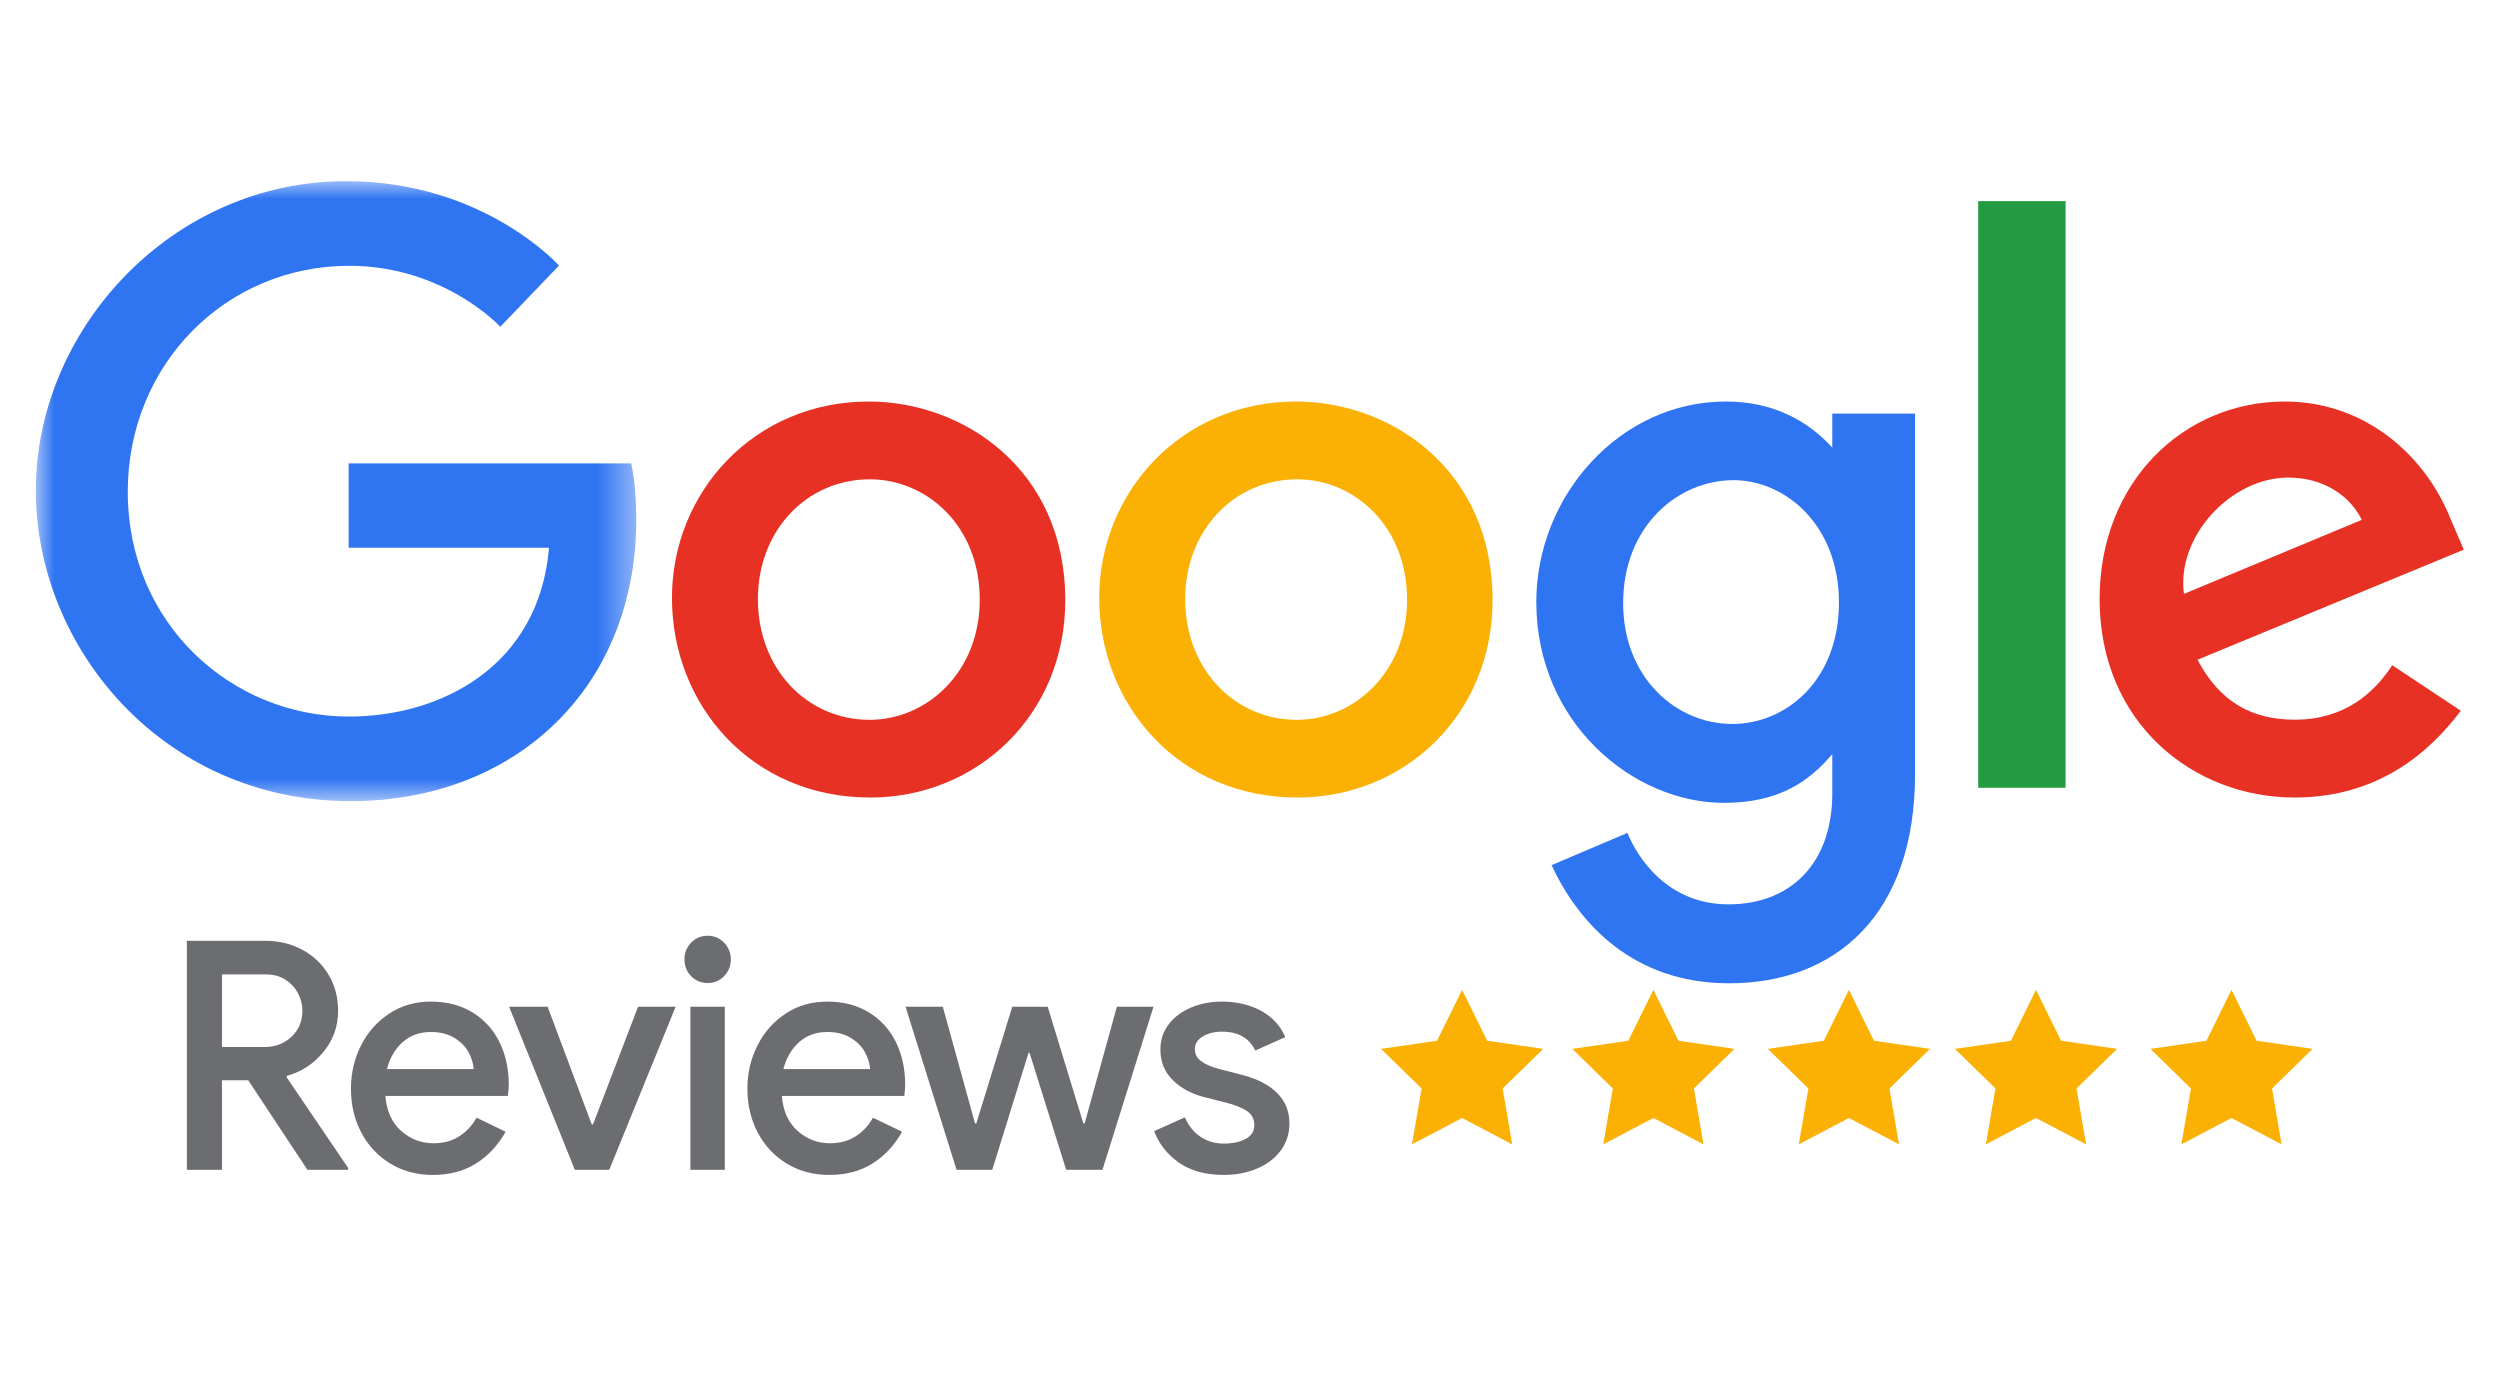
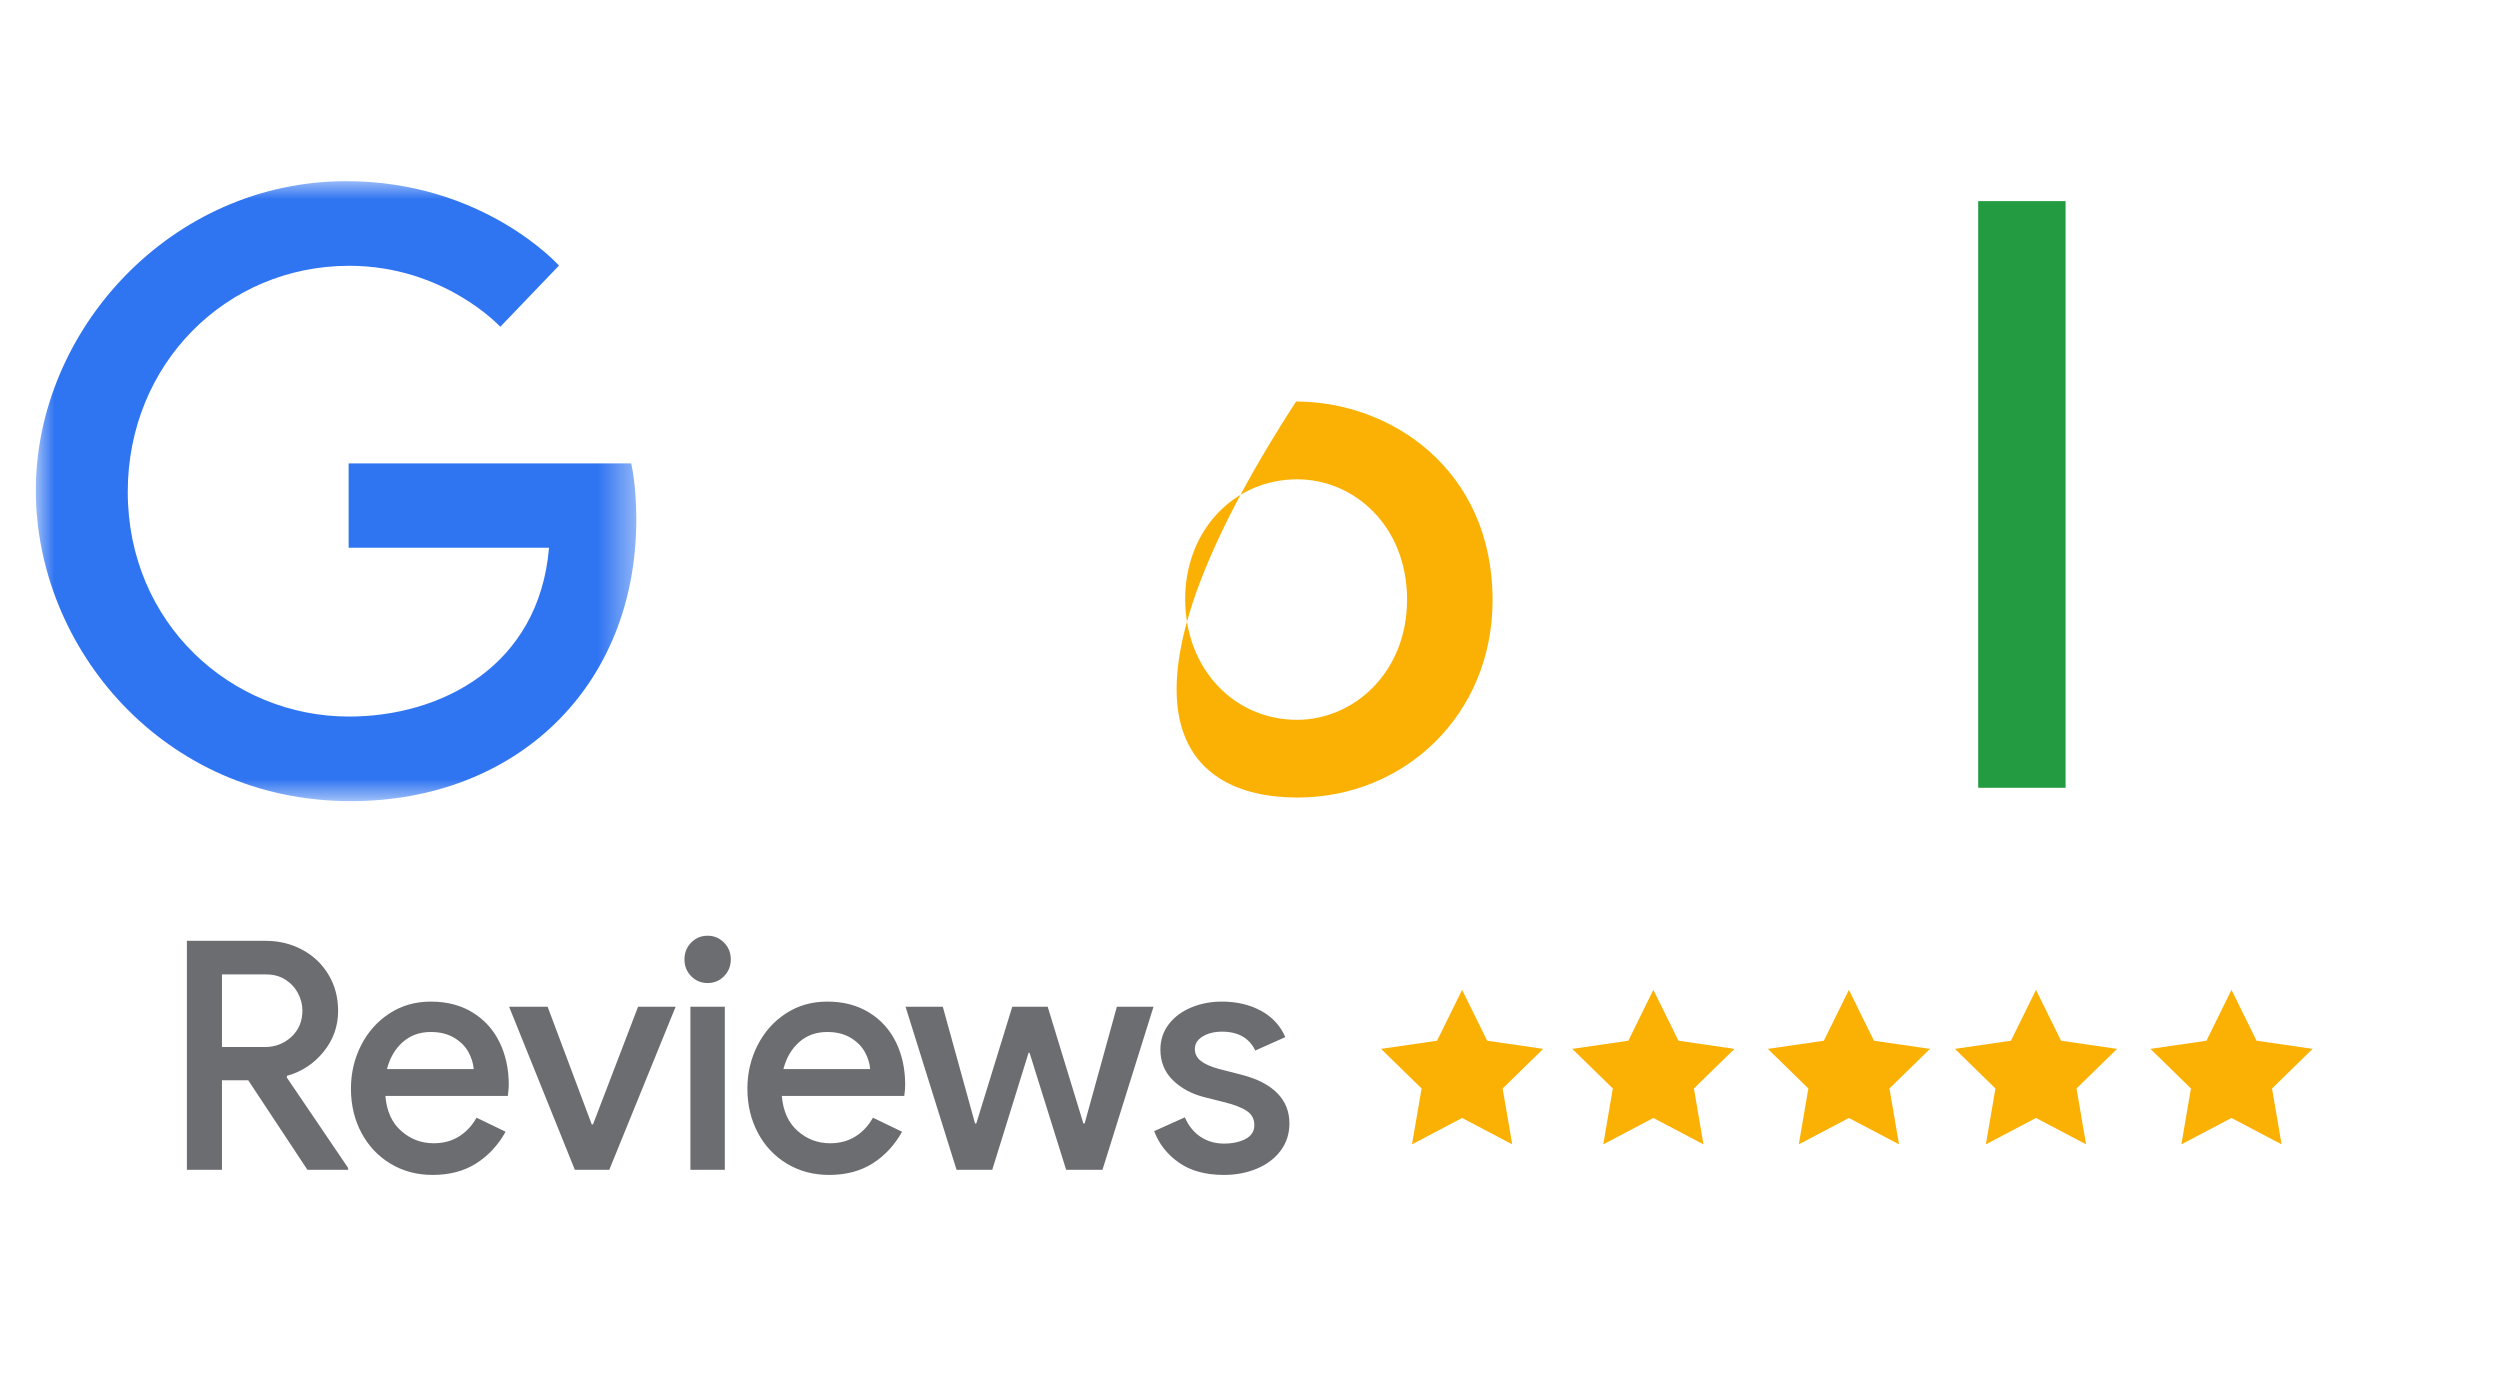
<svg xmlns="http://www.w3.org/2000/svg" width="69" height="38" viewBox="0 0 69 38" fill="none">
  <mask id="mask0_3004_11771" style="mask-type:luminance" maskUnits="userSpaceOnUse" x="1" y="5" width="17" height="18">
    <path d="M1 5H17.562V22.112H1V5Z" fill="white" />
  </mask>
  <g mask="url(#mask0_3004_11771)">
    <path fill-rule="evenodd" clip-rule="evenodd" d="M17.421 12.789H9.622V15.118H15.153C14.88 18.384 12.18 19.777 9.631 19.777C6.371 19.777 3.526 17.195 3.526 13.576C3.526 10.051 6.238 7.336 9.638 7.336C12.262 7.336 13.808 9.019 13.808 9.019L15.428 7.33C15.428 7.33 13.349 5 9.556 5C4.725 5 0.989 9.103 0.989 13.535C0.989 17.878 4.504 22.112 9.679 22.112C14.23 22.112 17.562 18.974 17.562 14.333C17.562 13.354 17.421 12.789 17.421 12.789L17.421 12.789Z" fill="#2F74F1" />
  </g>
-   <path fill-rule="evenodd" clip-rule="evenodd" d="M24.01 13.229C25.567 13.229 27.041 14.501 27.041 16.551C27.041 18.558 25.573 19.867 24.003 19.867C22.278 19.867 20.918 18.47 20.918 16.535C20.918 14.642 22.262 13.229 24.01 13.229ZM23.979 11.082C20.814 11.082 18.546 13.584 18.546 16.502C18.546 19.463 20.746 22.012 24.016 22.012C26.976 22.012 29.402 19.724 29.402 16.566C29.402 12.946 26.581 11.082 23.979 11.082Z" fill="#E73124" />
-   <path fill-rule="evenodd" clip-rule="evenodd" d="M35.804 13.229C37.36 13.229 38.835 14.501 38.835 16.551C38.835 18.558 37.366 19.867 35.797 19.867C34.072 19.867 32.711 18.47 32.711 16.535C32.711 14.642 34.055 13.229 35.804 13.229ZM35.772 11.082C32.608 11.082 30.339 13.584 30.339 16.502C30.339 19.463 32.539 22.012 35.809 22.012C38.77 22.012 41.195 19.724 41.195 16.566C41.195 12.946 38.374 11.082 35.772 11.082Z" fill="#FBB004" />
-   <path fill-rule="evenodd" clip-rule="evenodd" d="M47.845 13.253C49.281 13.253 50.755 14.499 50.755 16.627C50.755 18.79 49.284 19.982 47.813 19.982C46.252 19.982 44.799 18.693 44.799 16.648C44.799 14.521 46.308 13.253 47.845 13.253H47.845ZM47.633 11.082C44.704 11.082 42.402 13.689 42.402 16.615C42.402 19.948 45.071 22.159 47.583 22.159C49.135 22.159 49.961 21.532 50.571 20.813V21.905C50.571 23.816 49.429 24.96 47.707 24.96C46.042 24.96 45.207 23.702 44.917 22.988L42.823 23.878C43.566 25.474 45.062 27.139 47.724 27.139C50.636 27.139 52.855 25.275 52.855 21.366V11.415H50.571V12.353C49.868 11.584 48.908 11.082 47.633 11.082V11.082Z" fill="#2F74F1" />
-   <path fill-rule="evenodd" clip-rule="evenodd" d="M63.157 13.181C64.158 13.181 64.879 13.712 65.185 14.348L60.277 16.391C60.065 14.809 61.57 13.181 63.157 13.181ZM63.061 11.082C60.282 11.082 57.949 13.284 57.949 16.534C57.949 19.972 60.55 22.012 63.328 22.012C65.647 22.012 67.07 20.748 67.919 19.616L66.025 18.36C65.533 19.12 64.711 19.863 63.339 19.863C61.799 19.863 61.09 19.023 60.651 18.209L68 15.171L67.619 14.281C66.909 12.538 65.253 11.082 63.061 11.082L63.061 11.082Z" fill="#E73124" />
+   <path fill-rule="evenodd" clip-rule="evenodd" d="M35.804 13.229C37.36 13.229 38.835 14.501 38.835 16.551C38.835 18.558 37.366 19.867 35.797 19.867C34.072 19.867 32.711 18.47 32.711 16.535C32.711 14.642 34.055 13.229 35.804 13.229ZM35.772 11.082C30.339 19.463 32.539 22.012 35.809 22.012C38.77 22.012 41.195 19.724 41.195 16.566C41.195 12.946 38.374 11.082 35.772 11.082Z" fill="#FBB004" />
  <path fill-rule="evenodd" clip-rule="evenodd" d="M54.598 21.743H57.01V5.551H54.598V21.743Z" fill="#239B41" />
  <path d="M6.126 32.287V29.815H6.851L8.485 32.287H9.608V32.234L7.914 29.736L7.923 29.692C8.326 29.58 8.662 29.359 8.93 29.03C9.198 28.7 9.332 28.324 9.332 27.9C9.332 27.529 9.244 27.197 9.068 26.903C8.892 26.609 8.652 26.379 8.346 26.215C8.041 26.05 7.704 25.967 7.335 25.967H5.158V32.287H6.126ZM7.309 28.898H6.126V26.894H7.344C7.551 26.894 7.73 26.943 7.88 27.04C8.03 27.137 8.145 27.262 8.225 27.415C8.306 27.568 8.346 27.727 8.346 27.891C8.346 28.186 8.246 28.427 8.044 28.615C7.842 28.803 7.598 28.898 7.309 28.898ZM11.942 32.428C12.409 32.428 12.809 32.322 13.143 32.11C13.477 31.898 13.748 31.607 13.955 31.236L13.152 30.848C13.031 31.066 12.871 31.238 12.672 31.364C12.473 31.491 12.239 31.554 11.968 31.554C11.628 31.554 11.33 31.441 11.073 31.214C10.817 30.988 10.671 30.666 10.637 30.248H14.016C14.033 30.124 14.042 30.021 14.042 29.939C14.042 29.504 13.957 29.112 13.787 28.765C13.617 28.418 13.369 28.144 13.044 27.944C12.718 27.744 12.334 27.644 11.89 27.644C11.464 27.644 11.084 27.753 10.749 27.971C10.415 28.189 10.155 28.481 9.967 28.849C9.78 29.217 9.686 29.615 9.686 30.045C9.686 30.498 9.783 30.905 9.976 31.267C10.169 31.629 10.437 31.913 10.78 32.119C11.122 32.325 11.51 32.428 11.942 32.428ZM13.074 29.506H10.68C10.761 29.195 10.906 28.946 11.117 28.761C11.327 28.575 11.585 28.483 11.89 28.483C12.143 28.483 12.358 28.536 12.534 28.642C12.71 28.747 12.841 28.878 12.927 29.034C13.013 29.19 13.062 29.348 13.074 29.506ZM16.816 32.287L18.648 27.785H17.611L16.367 31.033H16.332L15.114 27.785H14.051L15.866 32.287H16.816ZM19.53 27.132C19.709 27.132 19.86 27.069 19.984 26.943C20.108 26.816 20.17 26.662 20.17 26.479C20.17 26.297 20.108 26.142 19.984 26.016C19.86 25.889 19.709 25.826 19.53 25.826C19.352 25.826 19.2 25.889 19.076 26.016C18.953 26.142 18.891 26.297 18.891 26.479C18.891 26.662 18.953 26.816 19.076 26.943C19.2 27.069 19.352 27.132 19.53 27.132ZM20.005 32.287V27.785H19.055V32.287H20.005ZM22.884 32.428C23.35 32.428 23.751 32.322 24.085 32.11C24.419 31.898 24.69 31.607 24.897 31.236L24.093 30.848C23.972 31.066 23.813 31.238 23.614 31.364C23.415 31.491 23.18 31.554 22.91 31.554C22.57 31.554 22.271 31.441 22.015 31.214C21.759 30.988 21.613 30.666 21.579 30.248H24.958C24.975 30.124 24.983 30.021 24.983 29.939C24.983 29.504 24.898 29.112 24.729 28.765C24.559 28.418 24.311 28.144 23.985 27.944C23.66 27.744 23.275 27.644 22.832 27.644C22.405 27.644 22.025 27.753 21.691 27.971C21.357 28.189 21.096 28.481 20.909 28.849C20.722 29.217 20.628 29.615 20.628 30.045C20.628 30.498 20.725 30.905 20.918 31.267C21.111 31.629 21.378 31.913 21.721 32.119C22.064 32.325 22.451 32.428 22.884 32.428ZM24.016 29.506H21.622C21.703 29.195 21.848 28.946 22.058 28.761C22.269 28.575 22.526 28.483 22.832 28.483C23.085 28.483 23.3 28.536 23.476 28.642C23.651 28.747 23.782 28.878 23.869 29.034C23.955 29.19 24.004 29.348 24.016 29.506ZM27.386 32.287L28.389 29.056H28.415L29.426 32.287H30.428L31.837 27.785H30.826L29.936 31.007H29.901L28.916 27.785H27.939L26.946 31.007H26.911L26.021 27.785H24.993L26.401 32.287H27.386ZM33.782 32.428C34.116 32.428 34.421 32.369 34.698 32.251C34.974 32.134 35.192 31.967 35.35 31.753C35.508 31.538 35.588 31.289 35.588 31.007C35.588 30.677 35.477 30.399 35.255 30.173C35.033 29.946 34.706 29.777 34.274 29.665L33.626 29.498C33.413 29.439 33.252 29.367 33.142 29.281C33.033 29.196 32.978 29.086 32.978 28.951C32.978 28.809 33.05 28.695 33.194 28.606C33.338 28.518 33.517 28.474 33.73 28.474C34.173 28.474 34.479 28.648 34.646 28.995L35.475 28.624C35.337 28.306 35.112 28.064 34.801 27.896C34.49 27.728 34.13 27.644 33.721 27.644C33.416 27.644 33.133 27.699 32.874 27.808C32.615 27.916 32.409 28.071 32.256 28.271C32.104 28.471 32.027 28.703 32.027 28.968C32.027 29.309 32.143 29.592 32.373 29.815C32.603 30.039 32.894 30.195 33.246 30.283L33.773 30.416C34.061 30.486 34.274 30.569 34.413 30.663C34.551 30.757 34.62 30.886 34.62 31.051C34.62 31.222 34.539 31.35 34.378 31.435C34.217 31.52 34.018 31.563 33.782 31.563C33.54 31.563 33.325 31.501 33.138 31.378C32.951 31.254 32.805 31.075 32.701 30.839L31.855 31.219C31.987 31.572 32.215 31.861 32.537 32.088C32.86 32.315 33.275 32.428 33.782 32.428Z" fill="#6C6D70" />
  <path fill-rule="evenodd" clip-rule="evenodd" d="M40.354 30.856L38.971 31.584L39.236 30.042L38.117 28.949L39.663 28.724L40.354 27.32L41.046 28.724L42.592 28.949L41.473 30.042L41.737 31.584L40.354 30.856Z" fill="#FBB004" />
  <path fill-rule="evenodd" clip-rule="evenodd" d="M45.633 30.856L44.25 31.584L44.514 30.042L43.395 28.949L44.942 28.724L45.633 27.32L46.325 28.724L47.871 28.949L46.752 30.042L47.016 31.584L45.633 30.856Z" fill="#FBB004" />
  <path fill-rule="evenodd" clip-rule="evenodd" d="M51.03 30.856L49.647 31.584L49.911 30.042L48.792 28.949L50.338 28.724L51.03 27.32L51.721 28.724L53.267 28.949L52.149 30.042L52.413 31.584L51.03 30.856Z" fill="#FBB004" />
  <path fill-rule="evenodd" clip-rule="evenodd" d="M56.193 30.856L54.81 31.584L55.074 30.042L53.956 28.949L55.502 28.724L56.193 27.32L56.885 28.724L58.431 28.949L57.312 30.042L57.576 31.584L56.193 30.856Z" fill="#FBB004" />
  <path fill-rule="evenodd" clip-rule="evenodd" d="M61.589 30.856L60.206 31.584L60.47 30.042L59.352 28.949L60.898 28.724L61.589 27.32L62.281 28.724L63.827 28.949L62.708 30.042L62.972 31.584L61.589 30.856Z" fill="#FBB004" />
</svg>